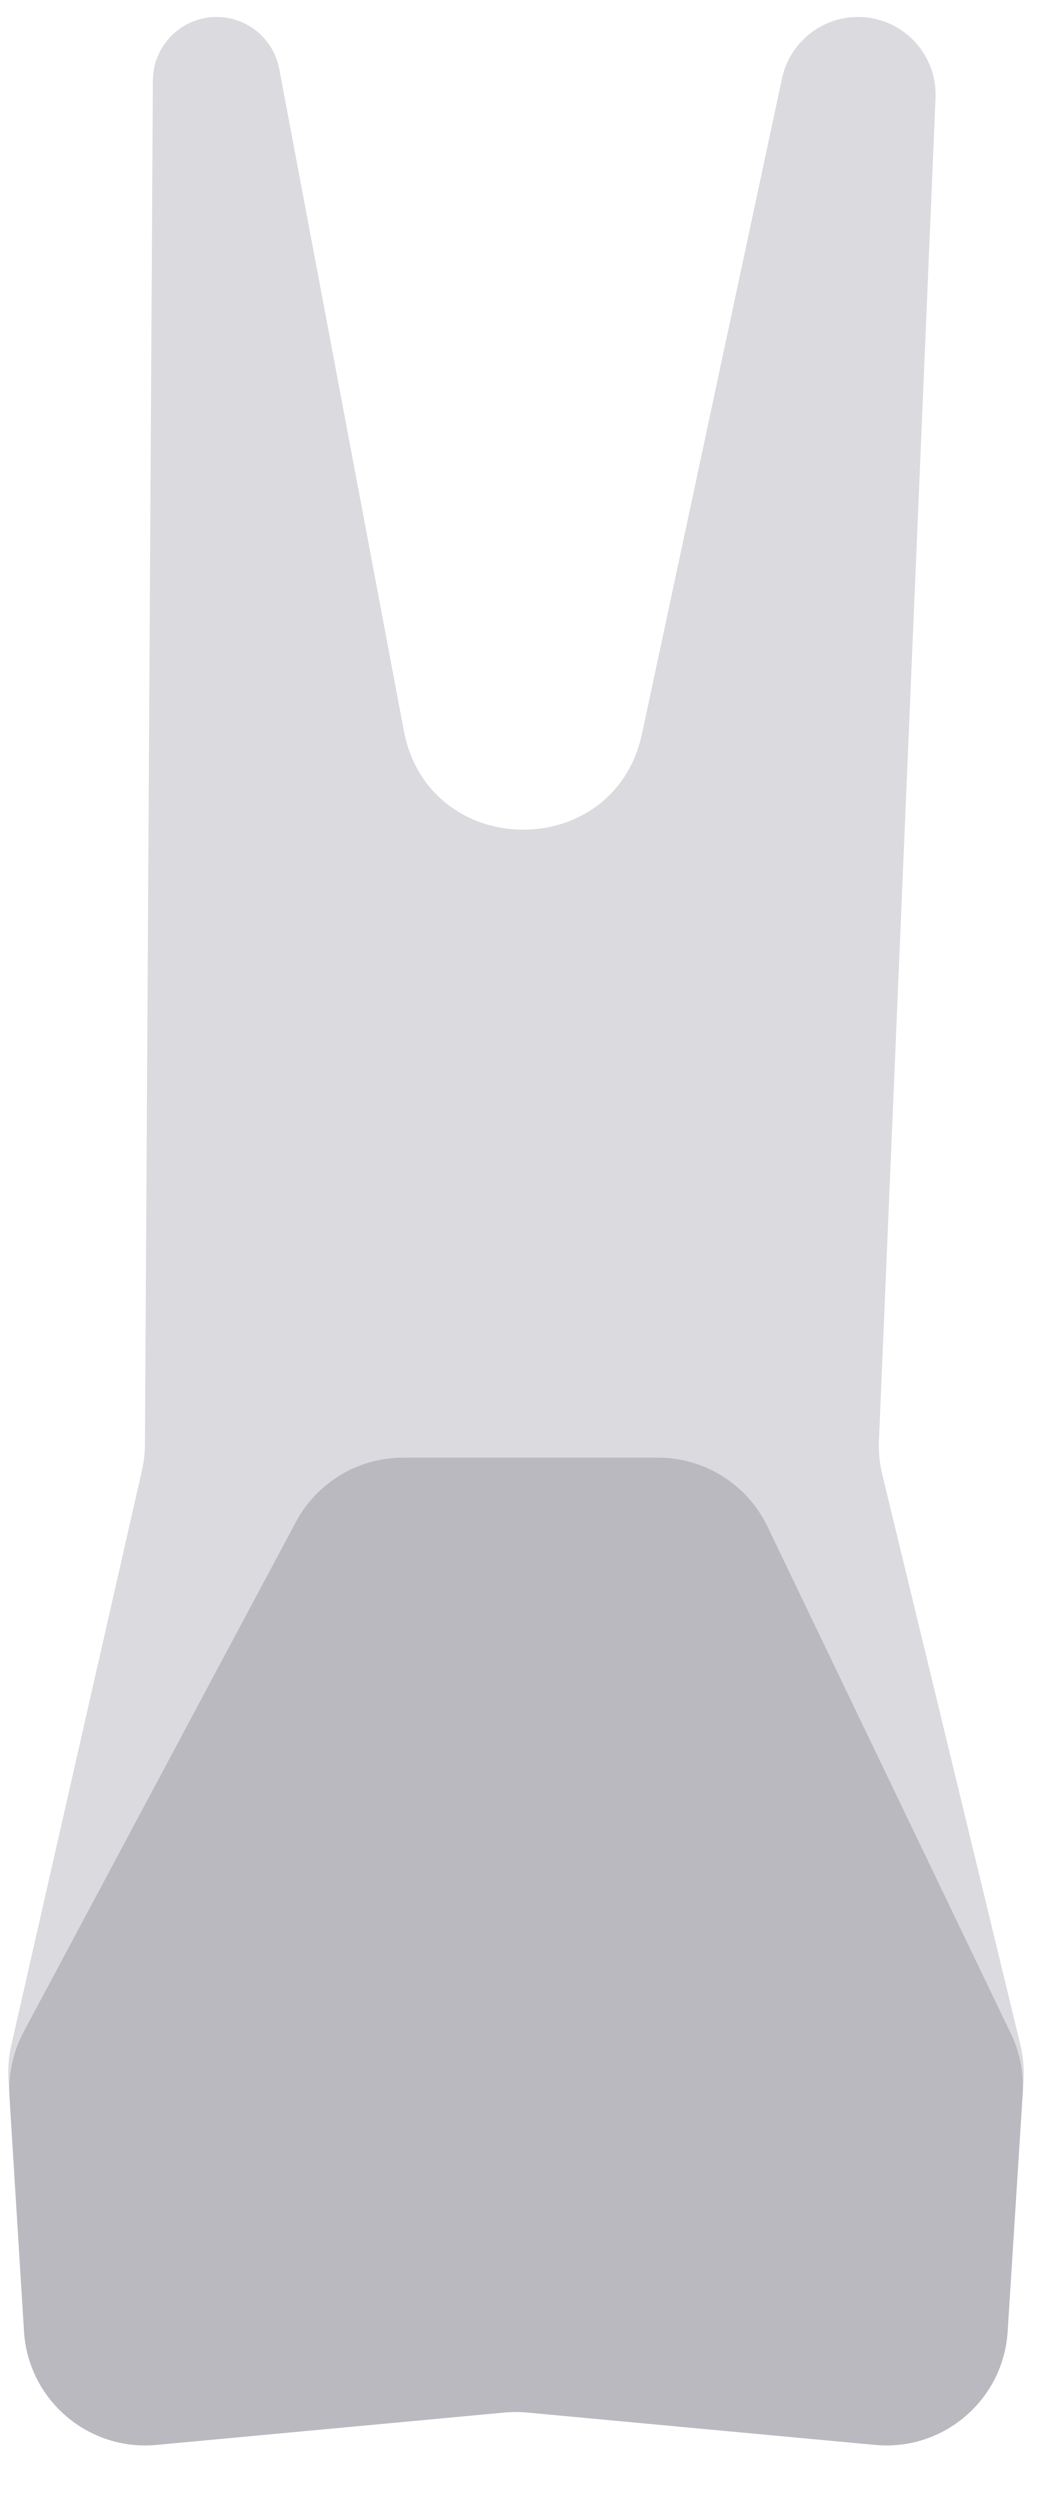
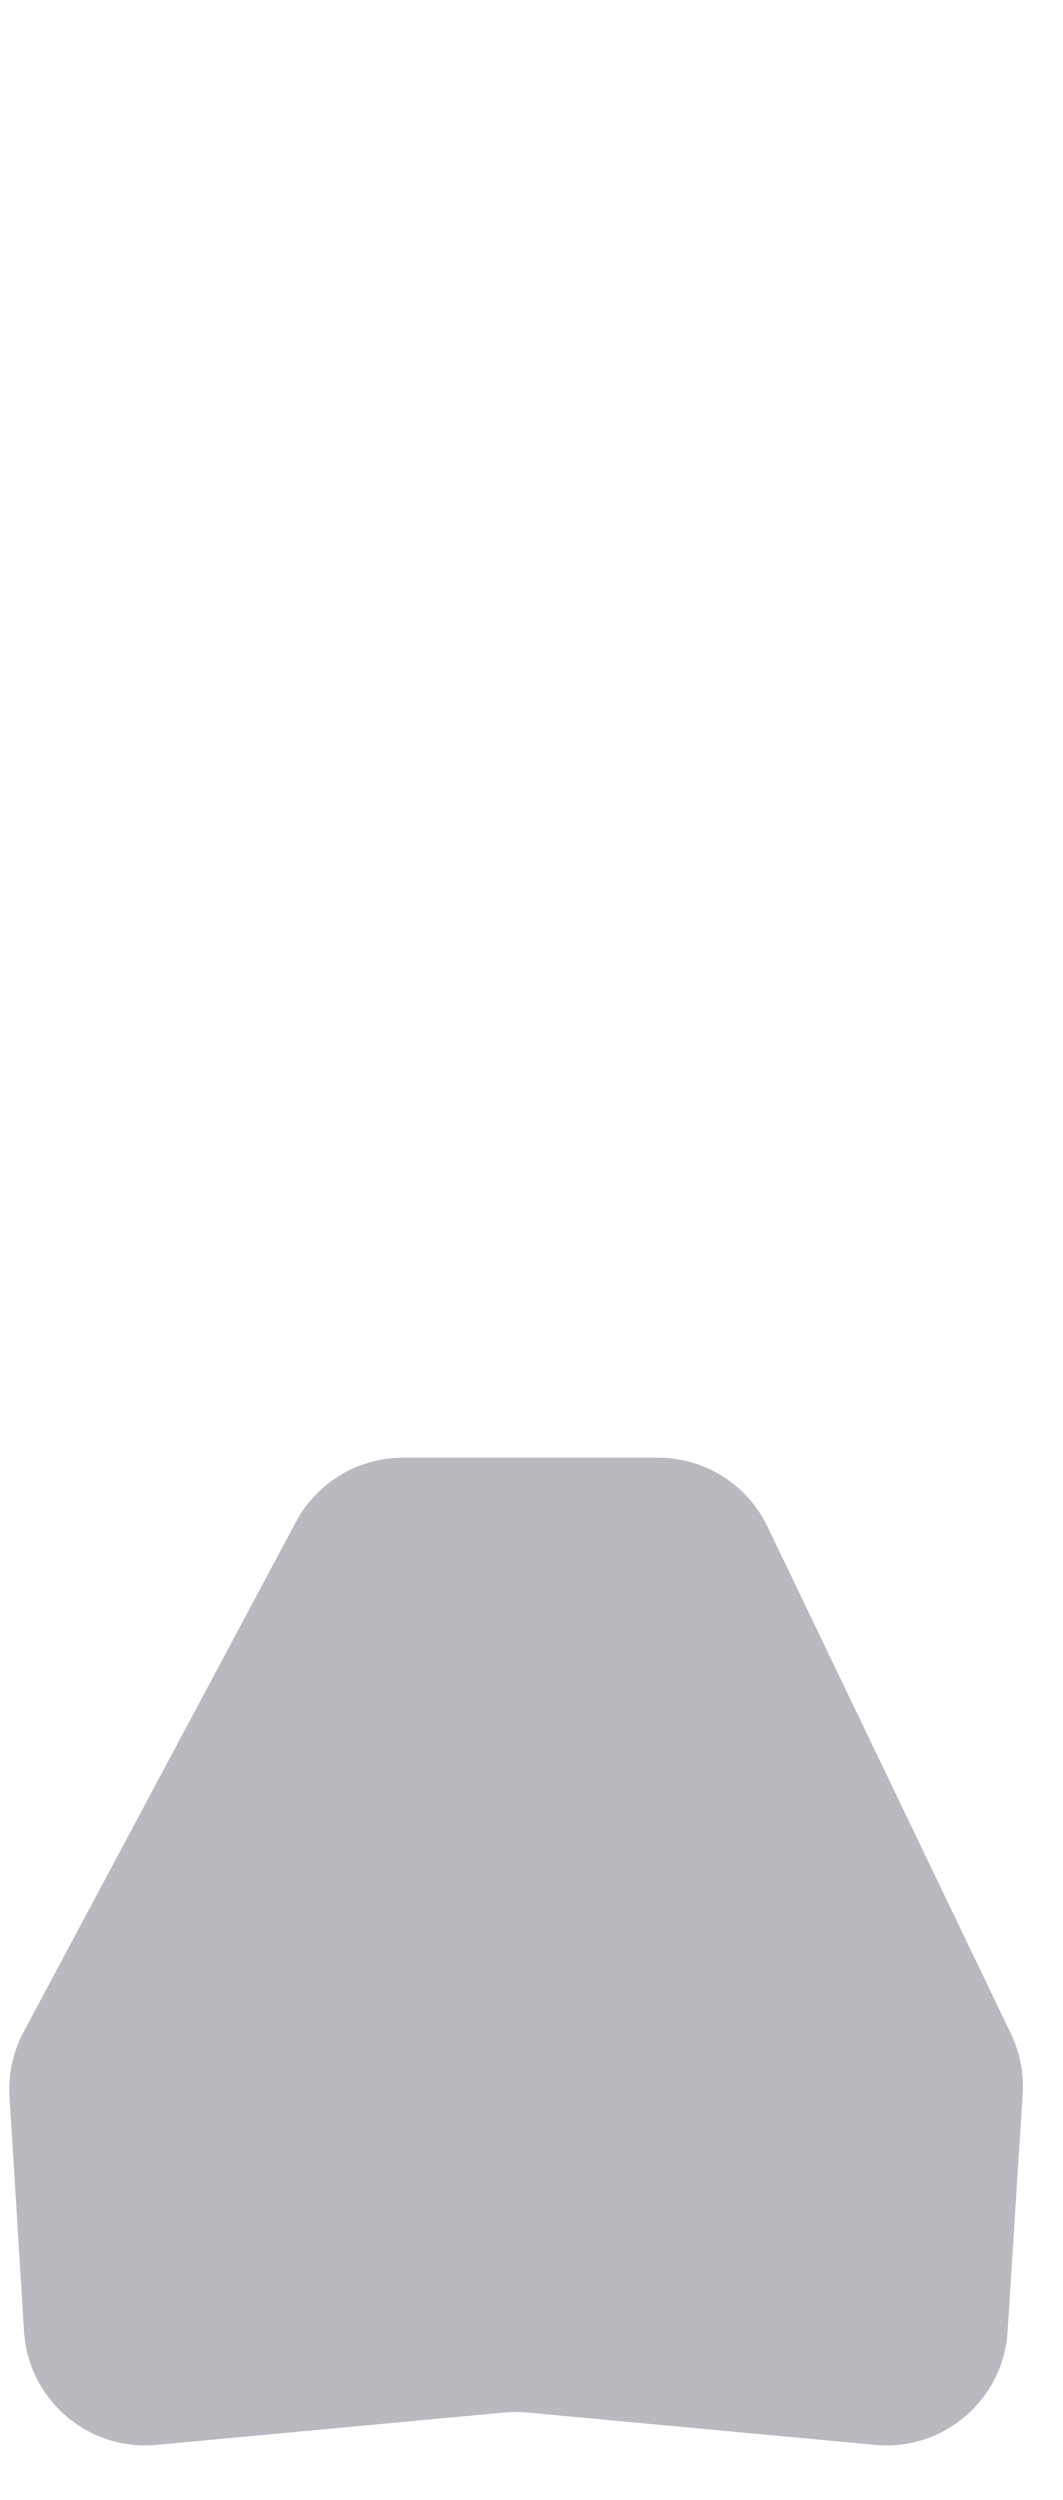
<svg xmlns="http://www.w3.org/2000/svg" width="20" height="47" viewBox="0 0 20 47" fill="none">
-   <path d="M19.257 39.119L18.958 43.833C18.877 45.119 17.749 46.084 16.465 45.964L9.915 45.355C9.774 45.342 9.632 45.342 9.492 45.355L2.945 45.964C1.66 46.084 0.531 45.117 0.452 43.829L0.159 39.101C0.146 38.883 0.163 38.665 0.212 38.452L2.67 27.648C2.707 27.486 2.726 27.32 2.727 27.154L2.876 1.511C2.88 0.851 3.416 0.319 4.075 0.319C4.652 0.319 5.147 0.729 5.254 1.296L7.598 13.736C8.06 16.189 11.558 16.231 12.08 13.79L14.713 1.474C14.858 0.8 15.453 0.319 16.142 0.319C16.974 0.319 17.637 1.011 17.602 1.842L16.537 27.082C16.528 27.296 16.549 27.509 16.599 27.717L19.197 38.436C19.251 38.659 19.271 38.889 19.257 39.119Z" fill="#DBDADE" />
  <path d="M0.452 43.829C0.531 45.117 1.66 46.084 2.945 45.964L9.492 45.355C9.632 45.342 9.774 45.342 9.915 45.355L16.465 45.964C17.749 46.084 18.877 45.119 18.958 43.833L19.241 39.369C19.266 38.978 19.19 38.587 19.02 38.234L14.44 28.7C14.06 27.908 13.258 27.404 12.38 27.404H7.583C6.74 27.404 5.965 27.869 5.567 28.613L0.444 38.201C0.245 38.575 0.153 38.997 0.179 39.42L0.452 43.829Z" fill="#BBB9C0" />
</svg>